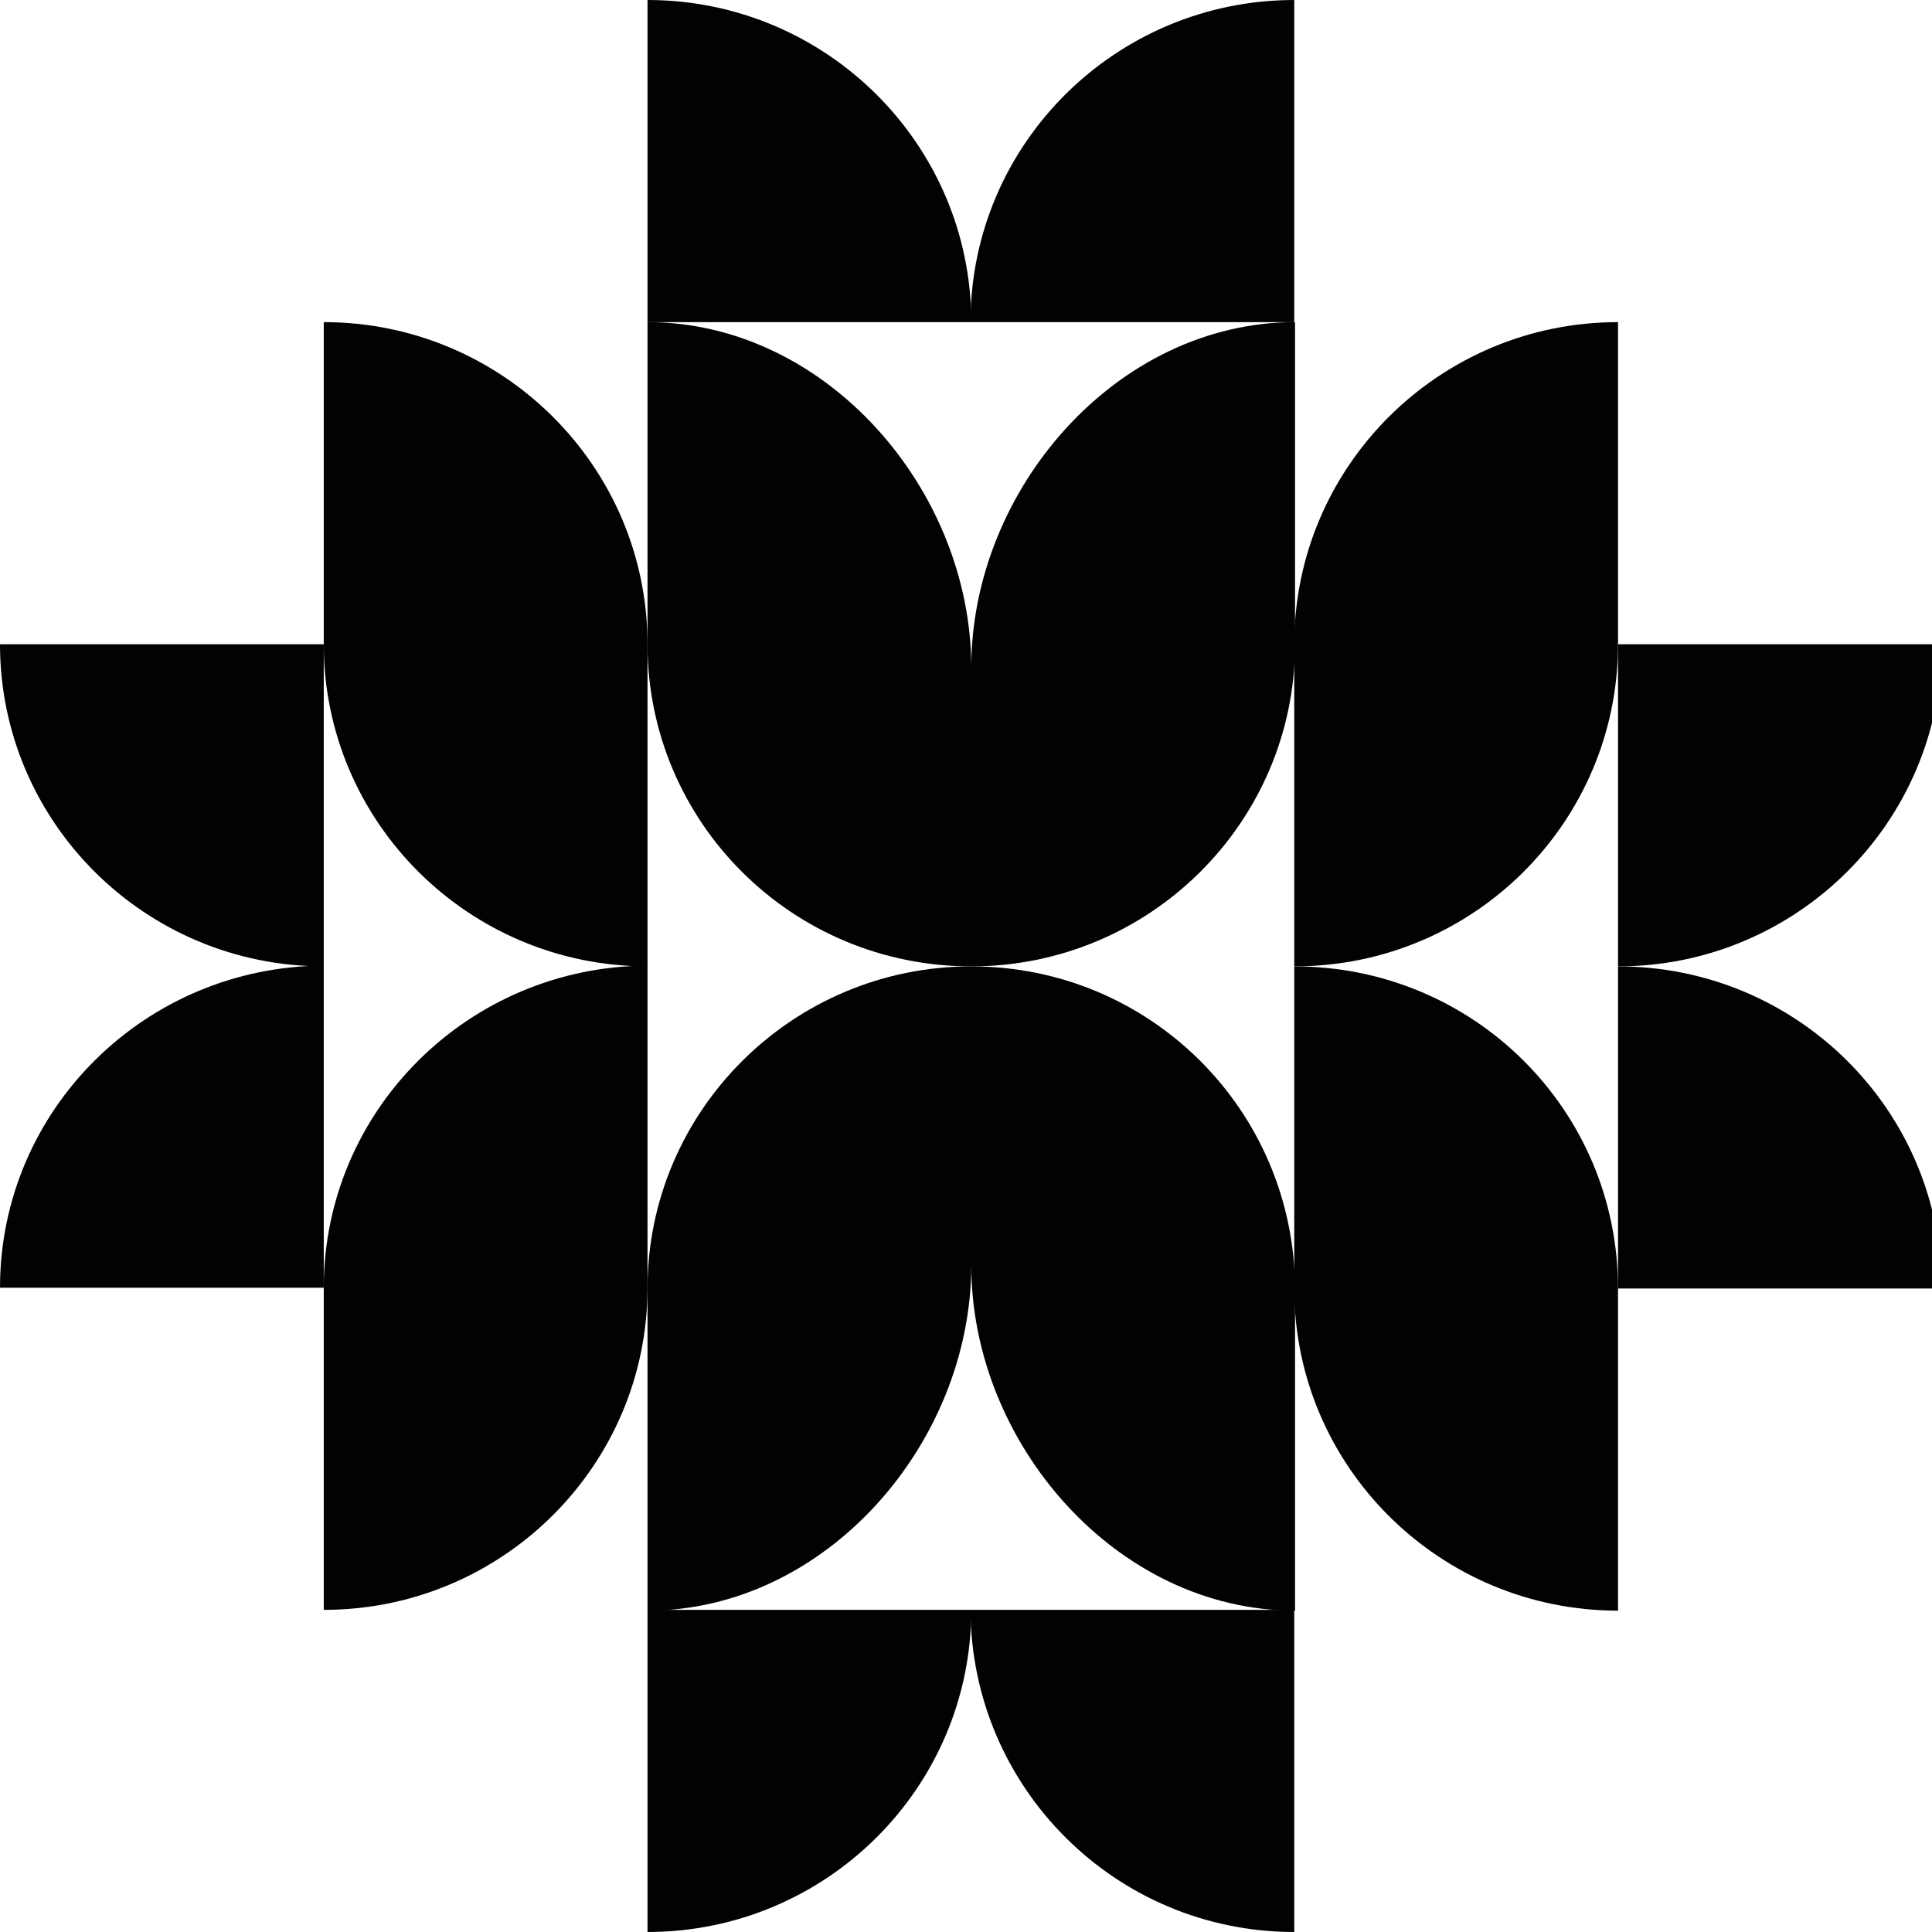
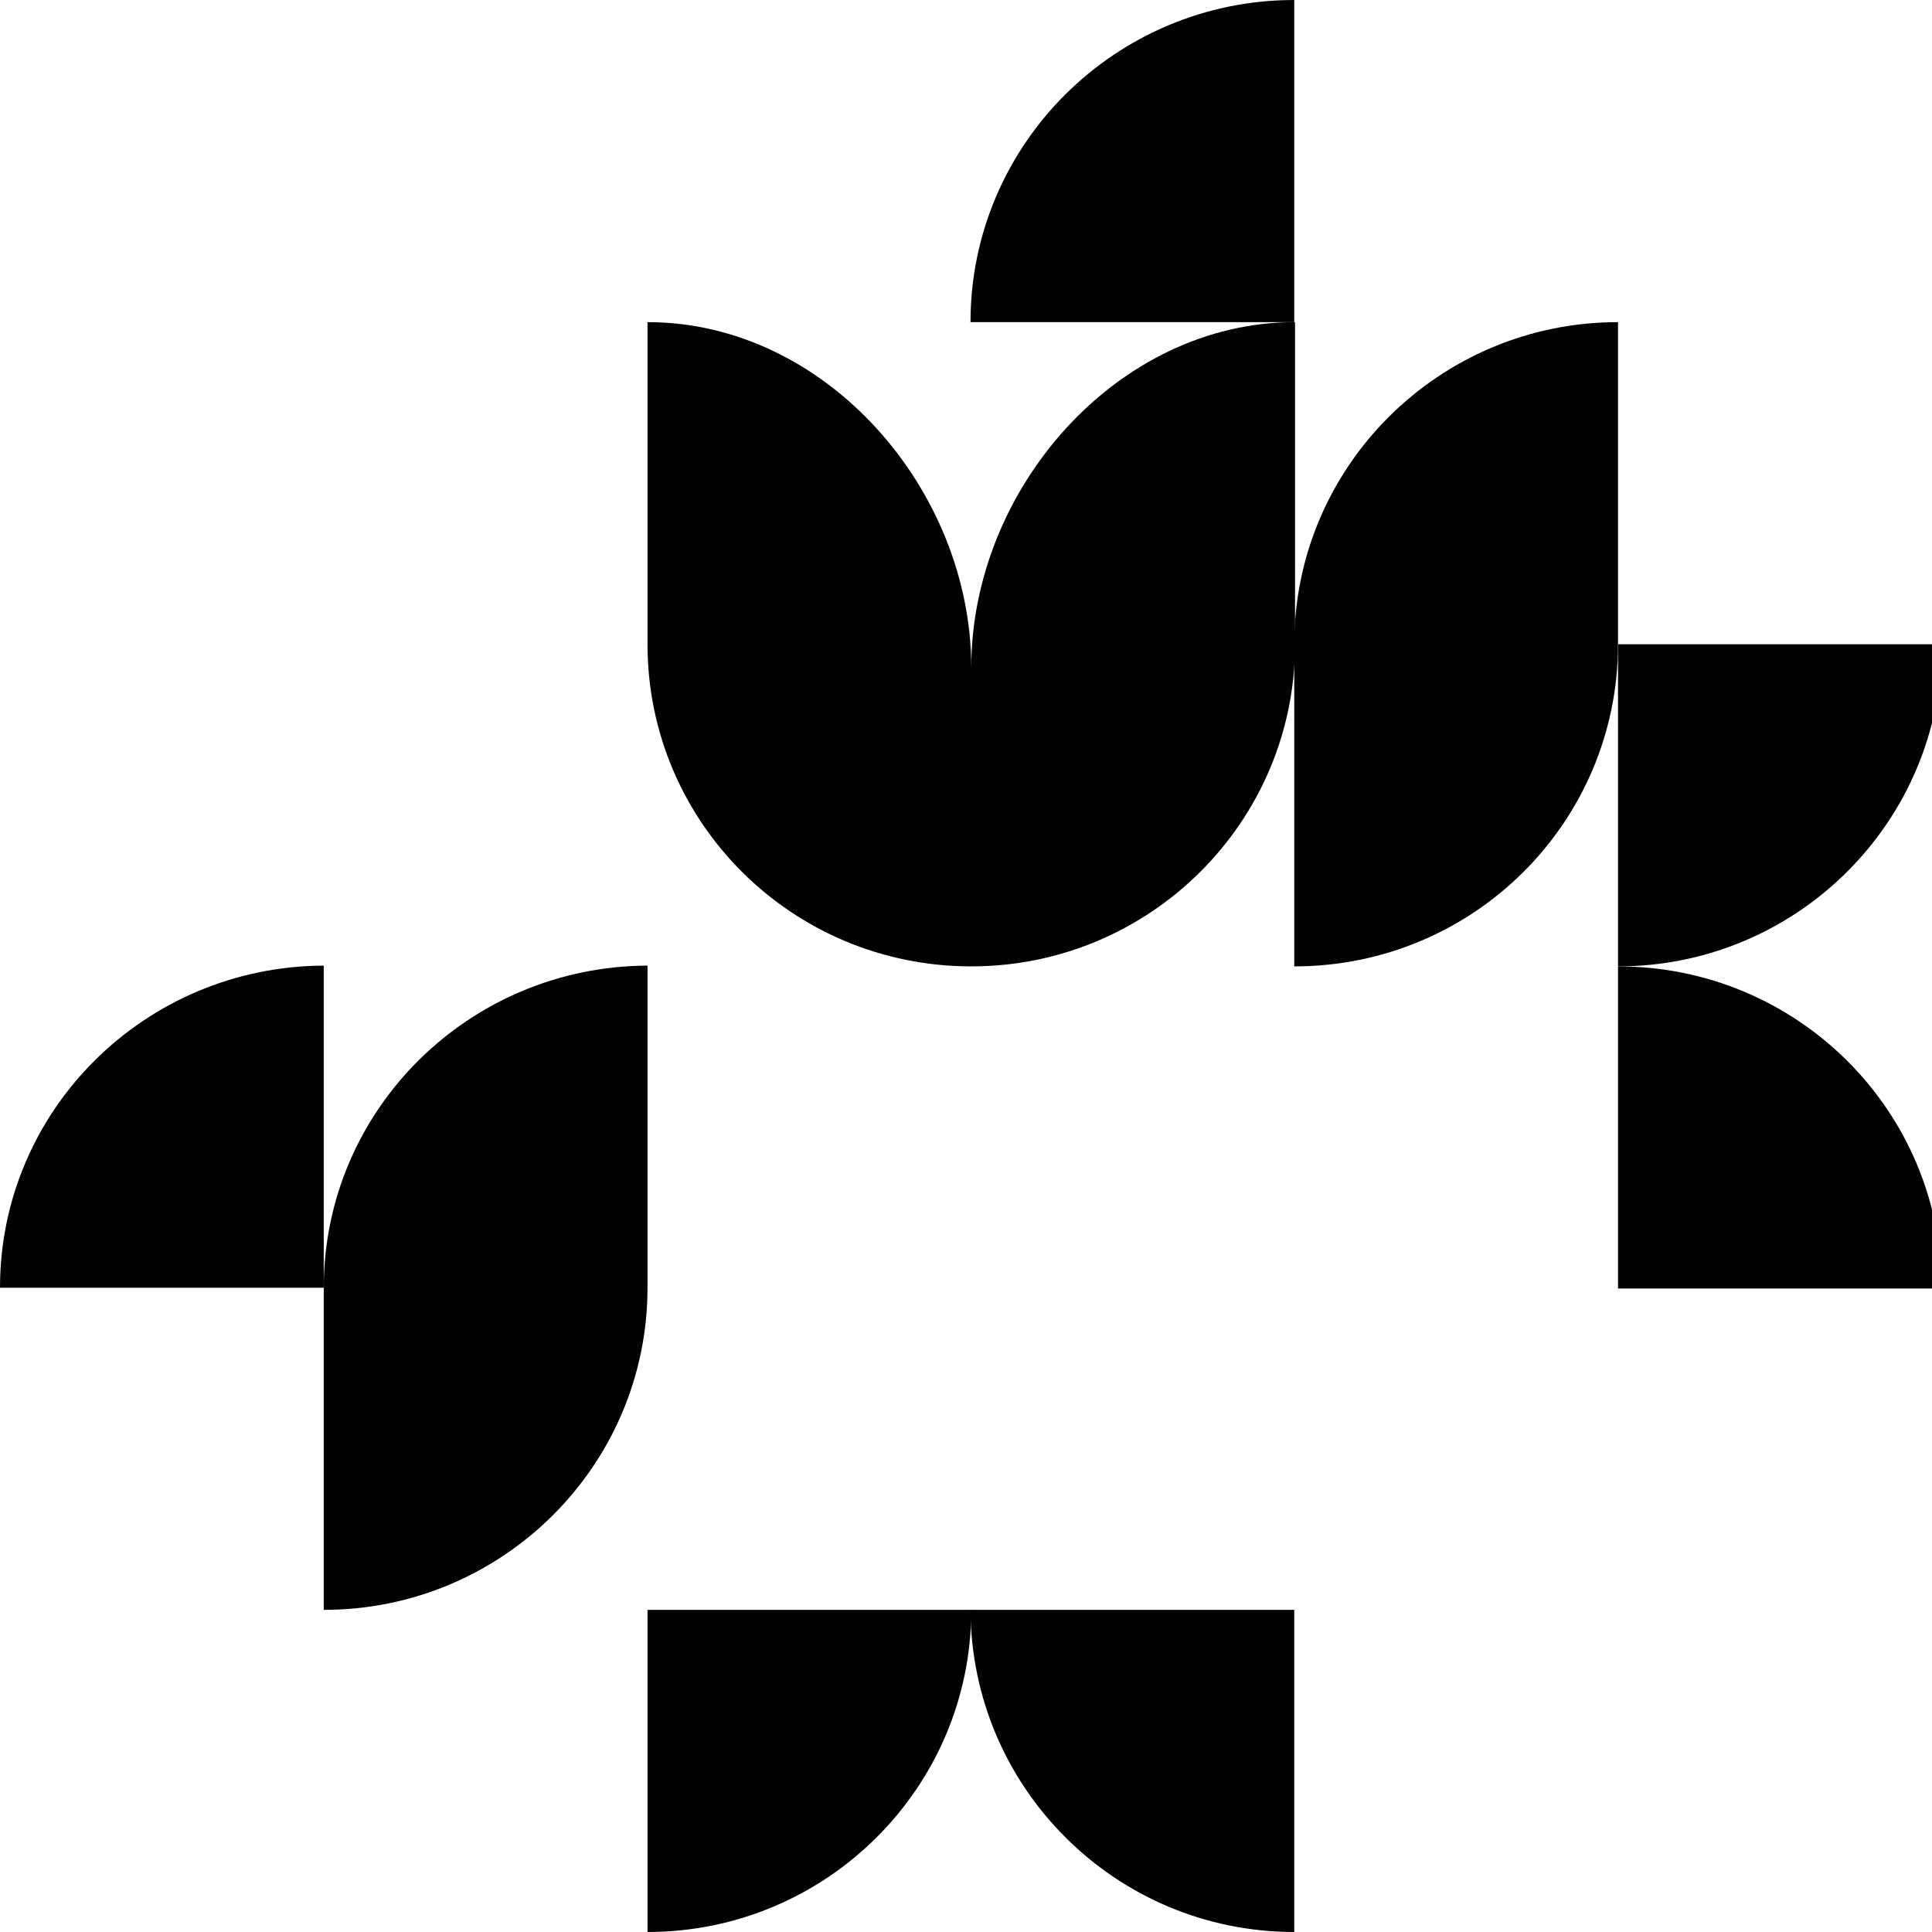
<svg xmlns="http://www.w3.org/2000/svg" width="106" height="106" viewBox="0 0 106 106" fill="none">
  <style>
path {
    fill: #020202;
}
@media ( prefers-color-scheme: dark ) {
    path {
        fill: #ffffff;
    }
}
</style>
  <path d="M71.01 0C61.208 0 53.247 7.921 53.247 17.674H71.01V0Z" />
-   <path d="M35.526 0V17.674H53.289C53.289 7.921 45.328 0 35.526 0Z" />
  <path d="M106.536 35.348H88.773V53.021C98.575 53.021 106.536 45.1 106.536 35.348Z" />
  <path d="M88.773 35.348V17.674C78.971 17.674 71.01 25.595 71.01 35.348V53.021C80.854 53.021 88.773 45.1 88.773 35.348Z" />
-   <path d="M0 35.348C0 45.1 7.961 53.021 17.763 53.021V35.348H0Z" />
  <path d="M53.289 53.021C63.091 53.021 71.053 45.1 71.053 35.348V17.674C61.251 17.674 53.289 26.873 53.289 36.625C53.289 26.873 45.328 17.674 35.526 17.674V35.348C35.526 45.1 43.445 53.021 53.289 53.021Z" />
  <path d="M35.526 106C45.328 106 53.289 98.079 53.289 88.326H35.526V106Z" />
  <path d="M71.01 106V88.326H53.247C53.289 98.079 61.208 106 71.01 106Z" />
  <path d="M0 70.653H17.763V52.979C7.961 53.021 0 60.9 0 70.653Z" />
  <path d="M17.763 70.653V88.326C27.565 88.326 35.526 80.405 35.526 70.653V52.979C25.724 53.021 17.763 60.9 17.763 70.653Z" />
  <path d="M88.773 53.021V70.695H106.536C106.536 60.9 98.575 53.021 88.773 53.021Z" />
-   <path d="M71.01 53.021V70.695C71.01 80.448 78.971 88.369 88.773 88.369V70.695C88.773 60.9 80.854 53.021 71.01 53.021Z" />
-   <path d="M53.289 53.021C43.488 53.021 35.526 60.943 35.526 70.695V88.369C45.328 88.369 53.289 79.17 53.289 69.417C53.289 79.17 61.251 88.369 71.053 88.369V70.695C71.01 60.9 63.091 53.021 53.289 53.021Z" />
-   <path d="M17.763 17.674V35.348C17.763 45.1 25.724 53.021 35.526 53.021V35.348C35.526 25.595 27.565 17.674 17.763 17.674Z" />
</svg>